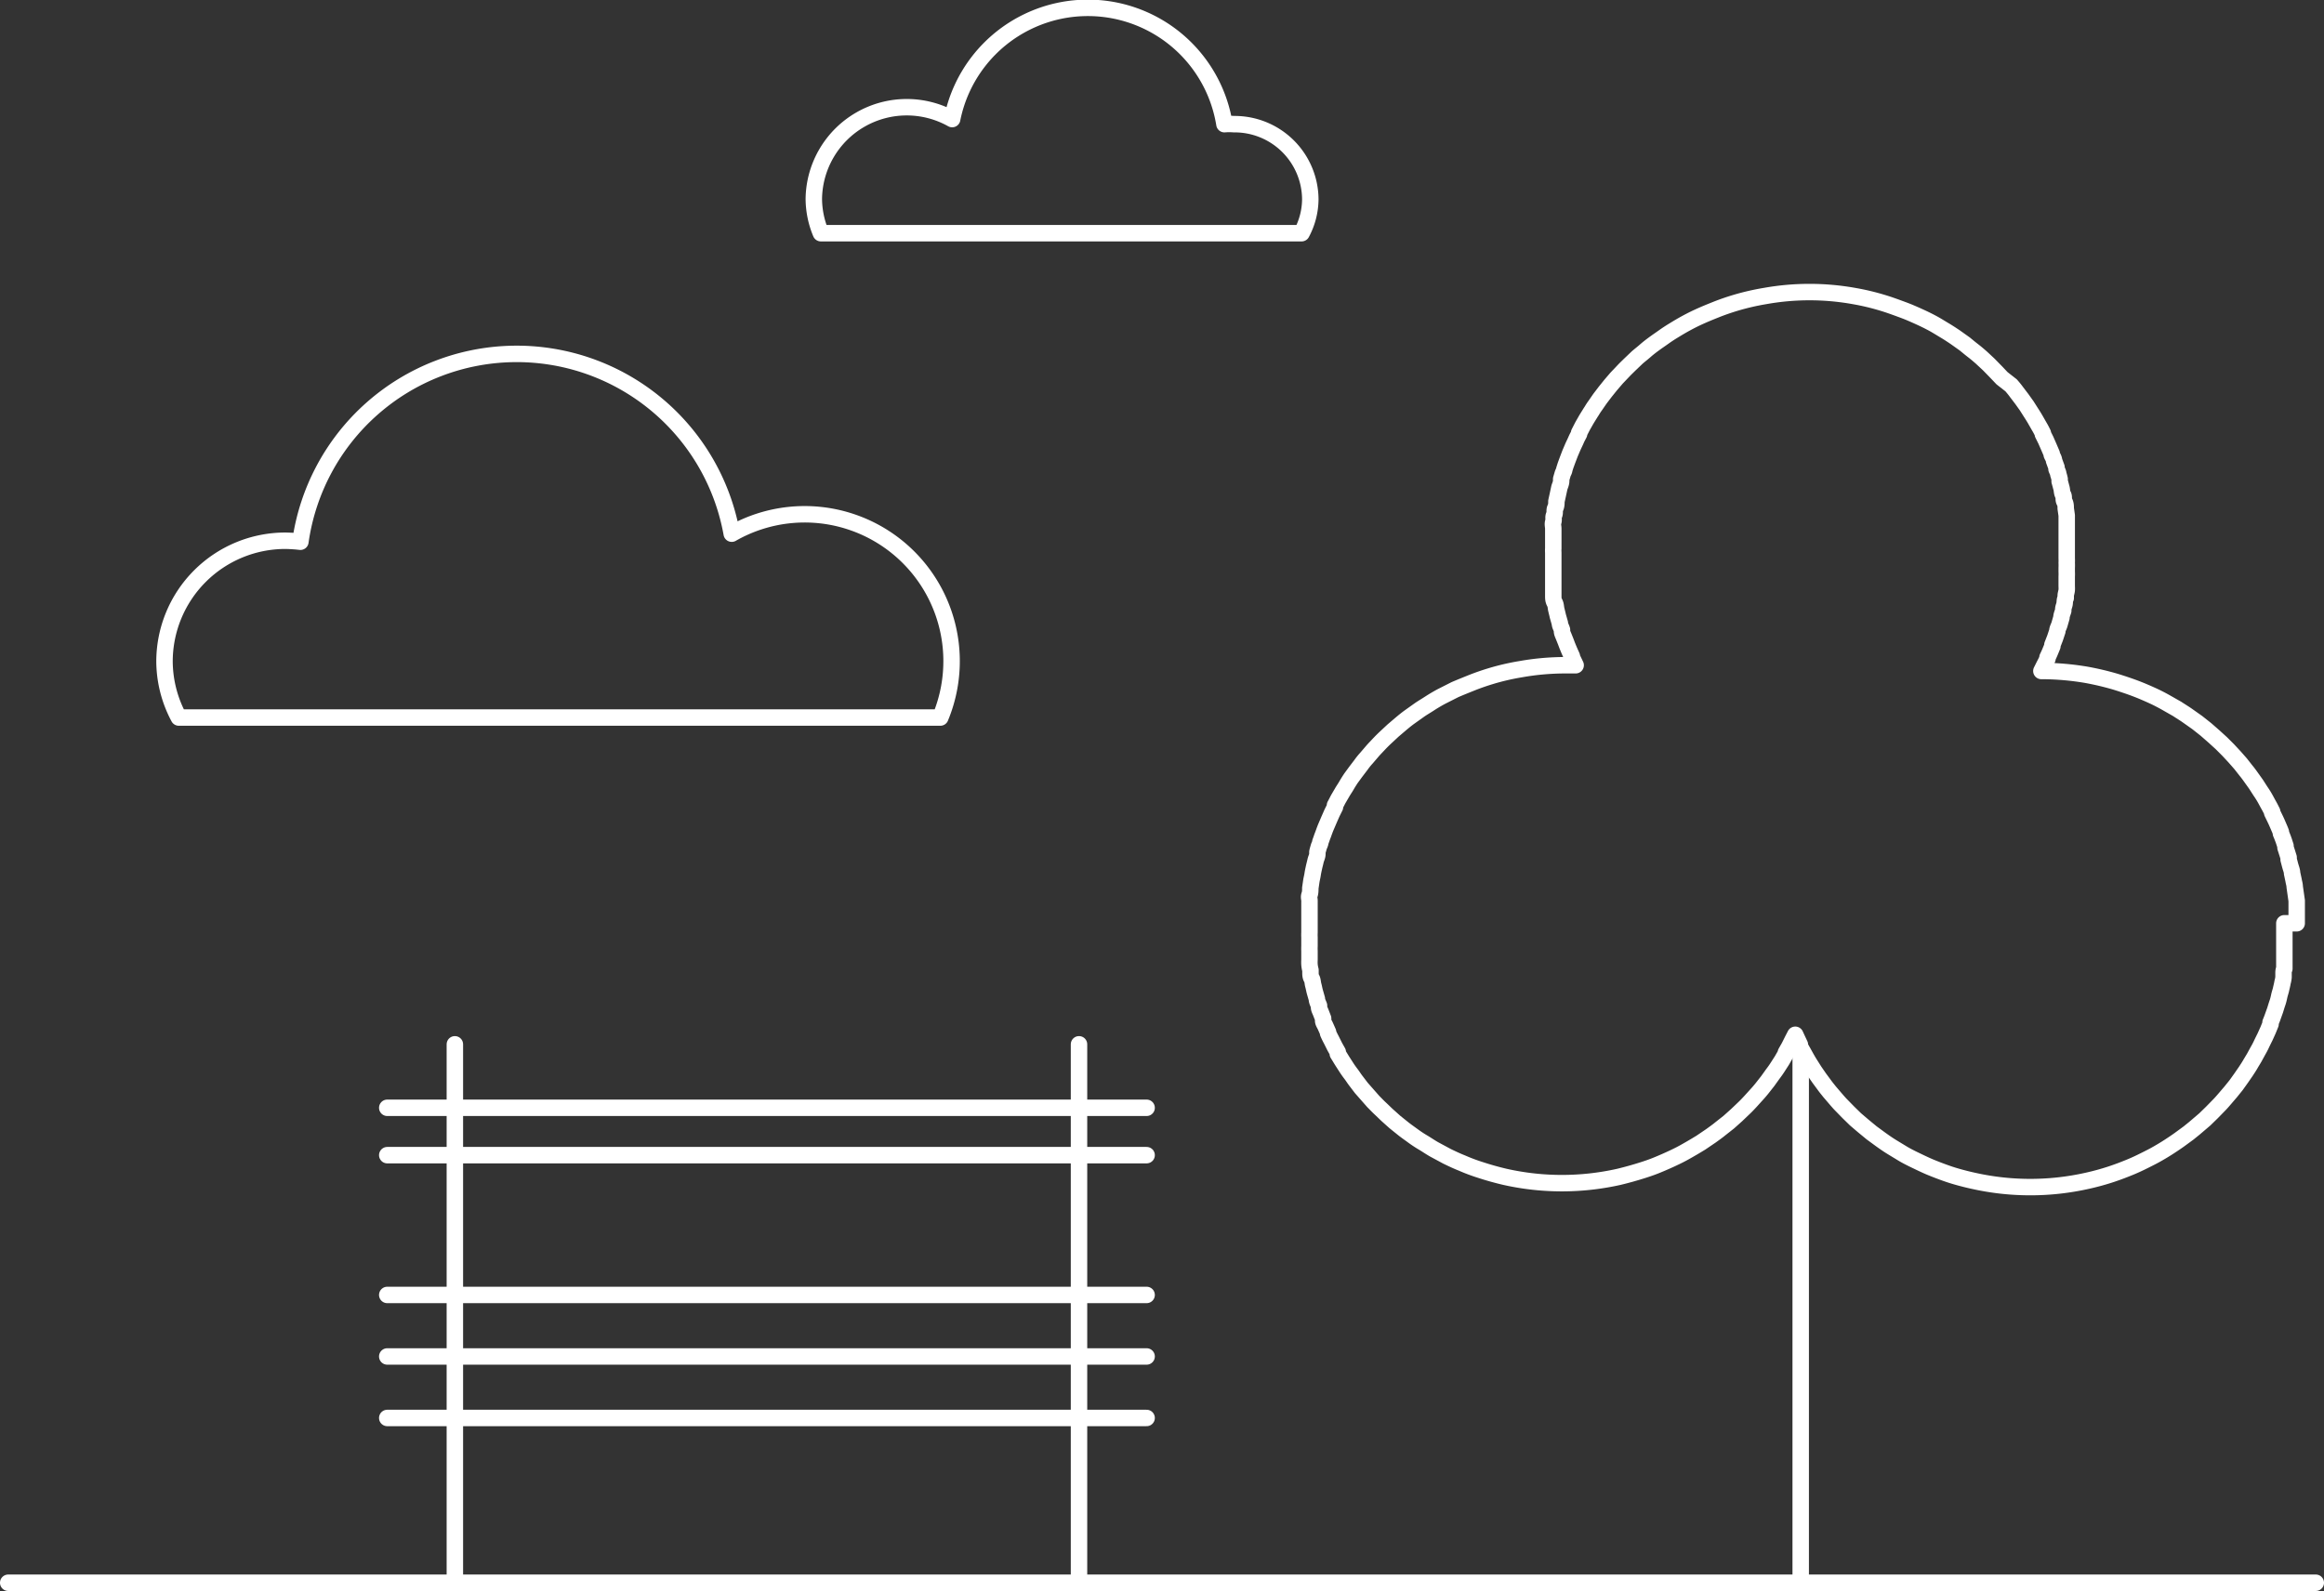
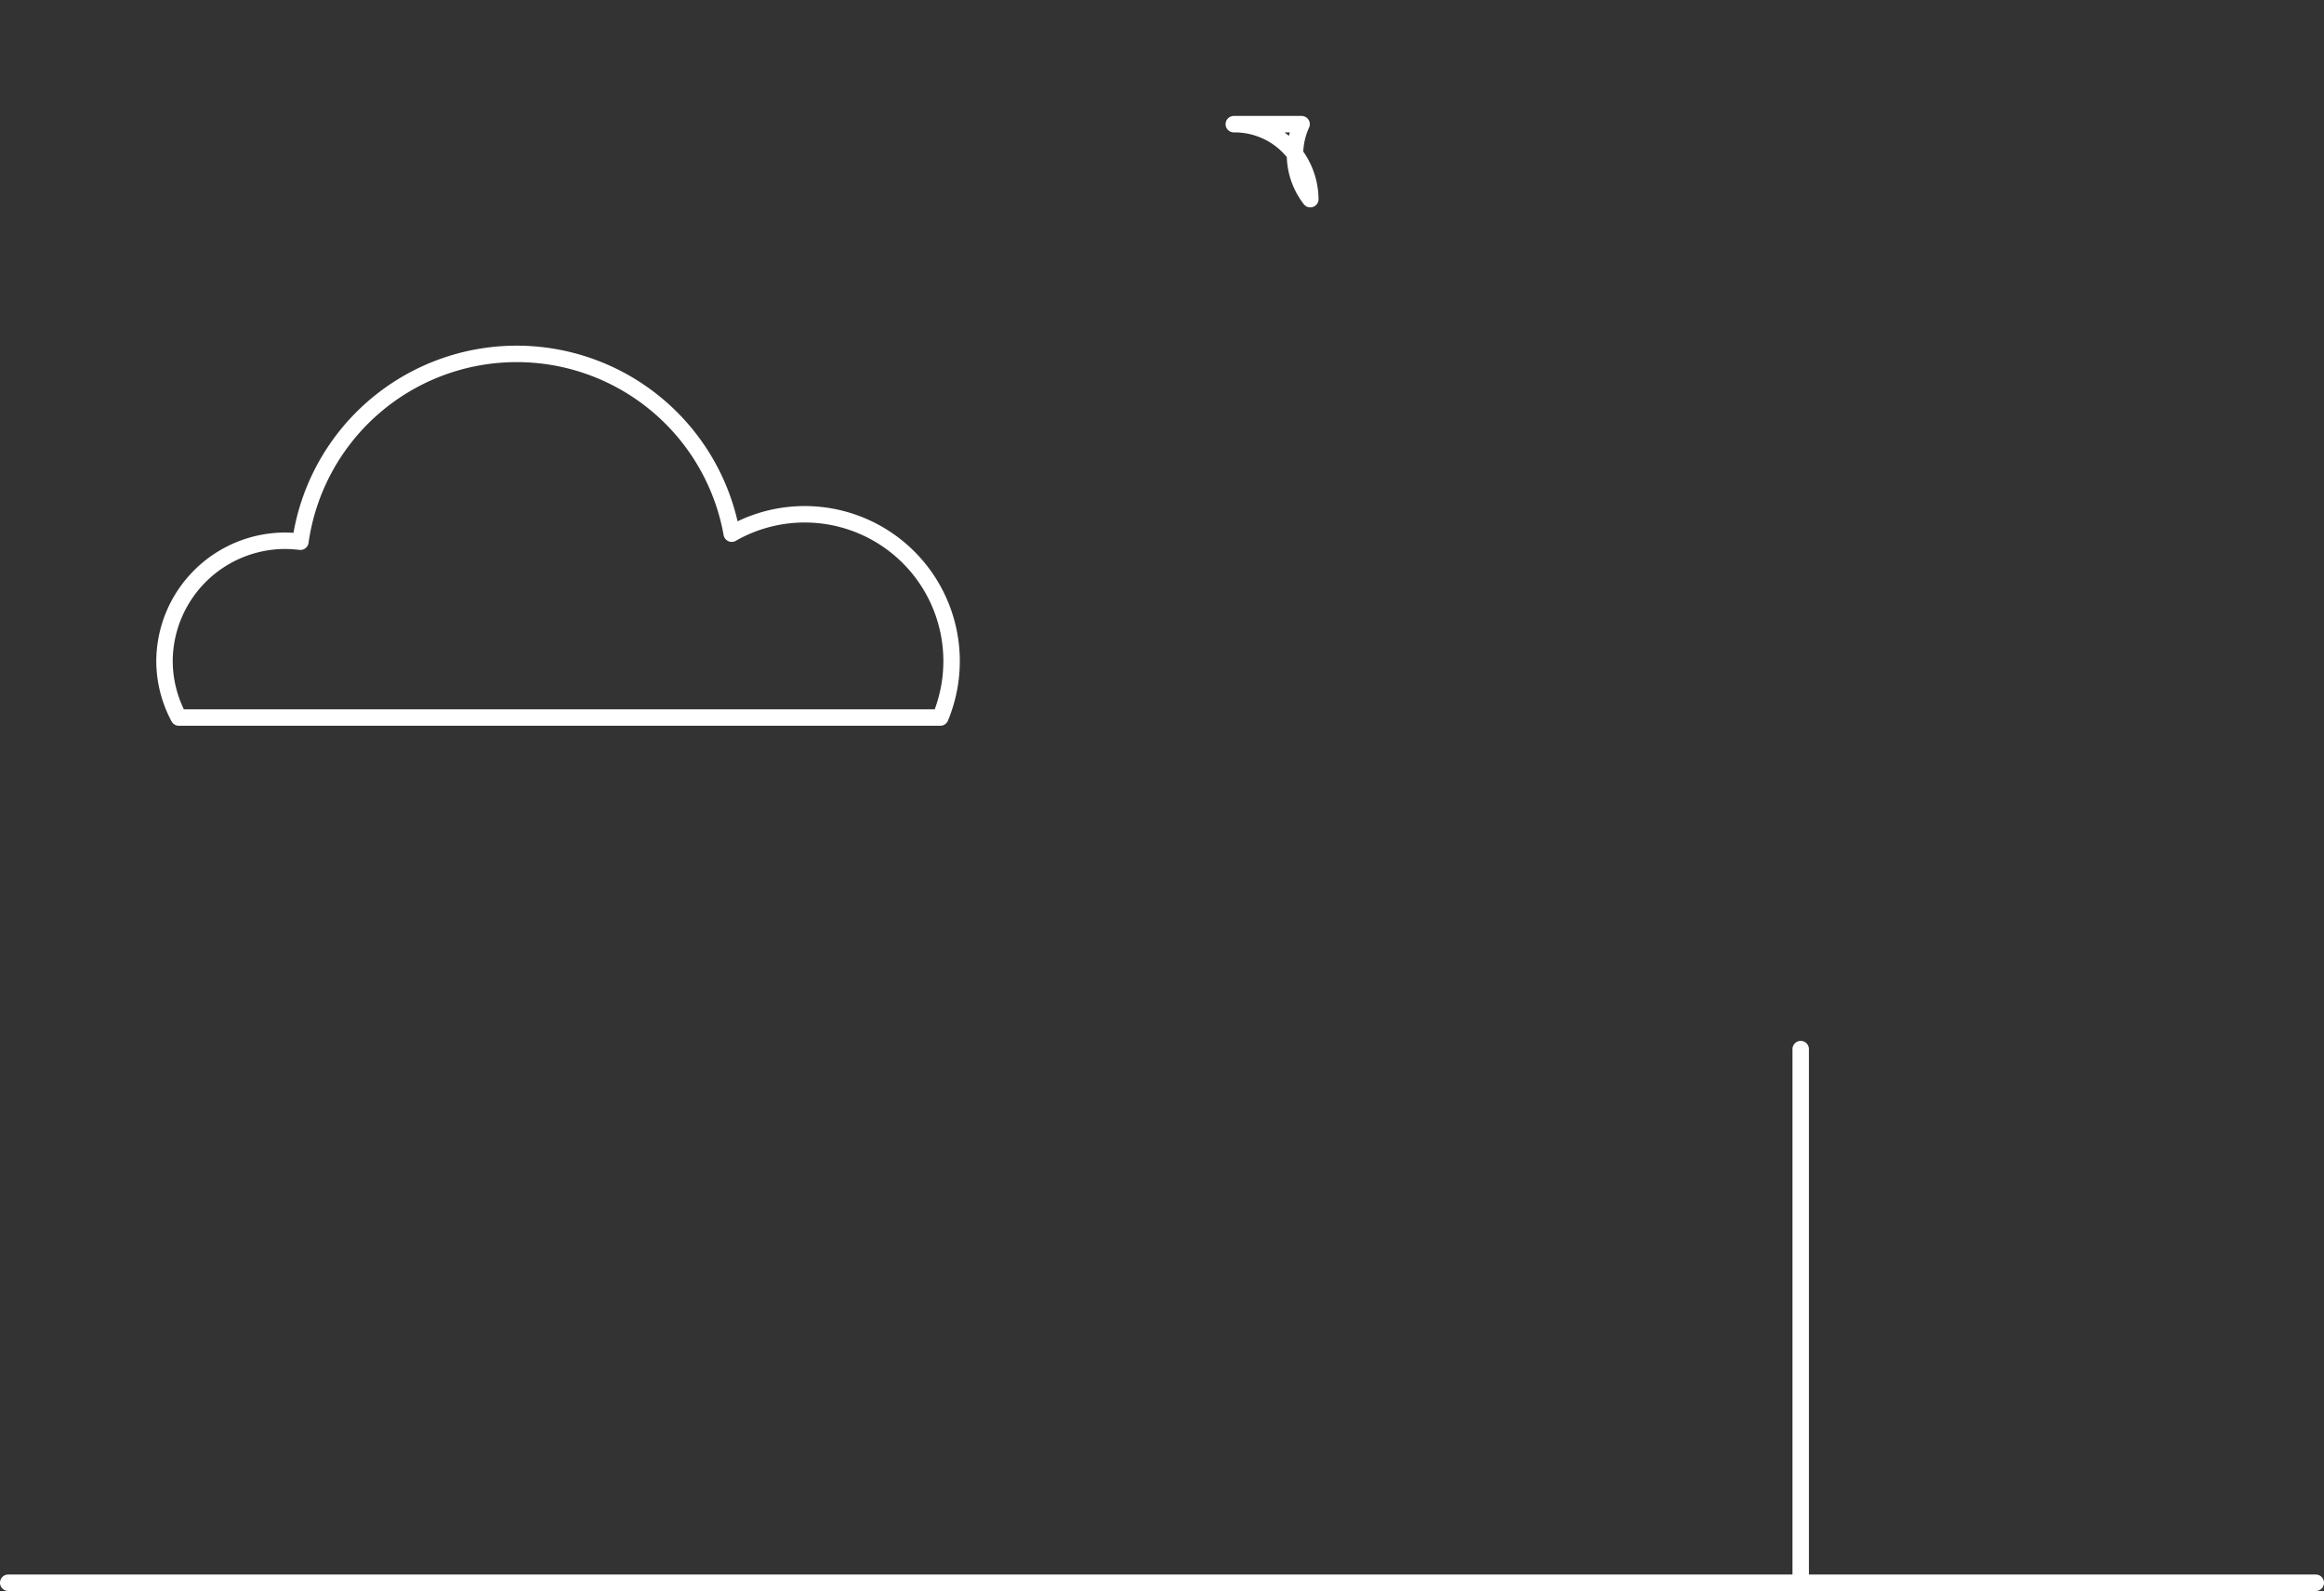
<svg xmlns="http://www.w3.org/2000/svg" viewBox="0 0 141.27 96.74">
  <rect x="0" y="0" width="141.27" height="96.74" fill="#333333" stroke="none" />
  <defs>
    <style> .cls-1, .cls-2 { fill: none; stroke: #fff; stroke-linecap: round; } .cls-1 { stroke-linejoin: round; } .cls-2 { stroke-miterlimit: 10; } </style>
  </defs>
  <title>hp_picto_parc</title>
  <g id="Calque_2" data-name="Calque 2">
    <g id="Calque_1-2" data-name="Calque 1">
      <g>
-         <path class="cls-1" d="M79.65,12.11A4.6,4.6,0,0,0,75,7.55a3.64,3.64,0,0,0-.57,0,8.41,8.41,0,0,0-16.55-.31,5.65,5.65,0,0,0-8.41,4.83,5.48,5.48,0,0,0,.43,2.11H79.12A4.43,4.43,0,0,0,79.65,12.11Z" />
+         <path class="cls-1" d="M79.65,12.11A4.6,4.6,0,0,0,75,7.55H79.12A4.43,4.43,0,0,0,79.65,12.11Z" />
        <line class="cls-1" x1="109.46" y1="63.79" x2="109.46" y2="96.14" />
        <g>
-           <path class="cls-1" d="M139.61,56.14v-.21c0-.11,0-.22,0-.33l0-.34v-.15l0-.34-.06-.42-.06-.42c0-.14-.05-.27-.07-.41l-.09-.42c0-.14-.06-.28-.1-.42s-.07-.27-.11-.41l0-.13-.09-.29-.1-.31,0-.1c-.05-.15-.09-.29-.14-.42s-.09-.24-.14-.35l0-.07c-.05-.14-.11-.27-.17-.41s-.12-.28-.19-.42l-.17-.35,0-.06c-.07-.14-.14-.28-.22-.42s-.15-.28-.23-.42-.17-.28-.26-.41l-.27-.42-.3-.42c-.1-.14-.2-.28-.31-.41l-.33-.42-.36-.41-.39-.42-.42-.42-.45-.41-.48-.42-.53-.42-.58-.41c-.21-.15-.43-.28-.64-.42l-.72-.41c-.25-.14-.52-.28-.83-.42s-.63-.28-1-.42-.82-.29-1.21-.41a17.09,17.09,0,0,0-1.78-.42,16.69,16.69,0,0,0-2.49-.23h-.23l.17-.34c.07-.13.14-.27.2-.41l0-.07c.06-.12.11-.23.16-.35s.09-.22.14-.34l0-.08.16-.41.14-.42c0-.14.09-.27.13-.41l.12-.42c0-.14.07-.28.11-.42v-.07c0-.11.06-.23.08-.34s0-.24.07-.36l0-.13c0-.11.05-.23.06-.34s0-.2,0-.29l0-.27,0-.28a2.64,2.64,0,0,0,0-.29l0-.23a3,3,0,0,0,0-.31,2.44,2.44,0,0,0,0-.27v-.56c0-.12,0-.23,0-.35V33c0-.14,0-.28,0-.42s0-.22,0-.33v-.15c0-.12,0-.23,0-.35s0-.27,0-.41l-.06-.42c0-.14,0-.28-.08-.42s0-.27-.08-.41-.06-.28-.1-.42-.07-.27-.11-.4l0-.14a2.45,2.45,0,0,0-.08-.29c0-.11-.07-.21-.11-.32l0-.1-.15-.41c0-.12-.09-.24-.14-.36l0-.06-.18-.42-.18-.41-.18-.36,0-.06c-.07-.14-.14-.28-.22-.41l-.24-.42c-.08-.14-.17-.28-.26-.42l-.26-.41-.3-.42-.32-.42c-.1-.14-.21-.27-.33-.41L121.7,23l-.39-.41-.41-.42-.45-.42c-.16-.14-.32-.28-.49-.41s-.35-.28-.52-.42l-.59-.42c-.21-.14-.42-.28-.64-.41s-.47-.29-.71-.42-.52-.27-.83-.41-.62-.28-1-.42-.81-.3-1.21-.42A14.42,14.42,0,0,0,112.7,18a15.36,15.36,0,0,0-5.41,0,14.85,14.85,0,0,0-1.78.41c-.4.12-.81.26-1.21.42s-.67.27-1,.42-.58.28-.82.41-.49.28-.72.42-.43.27-.64.42-.39.27-.58.41-.36.27-.53.42-.33.27-.49.41l-.44.42c-.14.14-.28.27-.42.42l-.39.41-.36.42-.33.41-.32.42-.29.42a3.53,3.53,0,0,0-.21.32l-.06.09-.26.42-.24.42-.21.41,0,.06c-.06.12-.13.24-.18.36s-.13.28-.19.41l-.18.42-.16.42-.11.3-.08.25c0,.09-.07.18-.1.28l-.09.31,0,.11c0,.14-.07.28-.11.41l-.09.42-.09.41c0,.14,0,.28-.07.42s0,.28-.07.42,0,.27-.05.41,0,.28,0,.42l0,.41c0,.14,0,.28,0,.42V33c0,.12,0,.23,0,.35v0a1.85,1.85,0,0,0,0,.25v.23c0,.1,0,.21,0,.31l0,.35v.19c0,.1,0,.2,0,.29s0,.2,0,.29l0,.24c0,.1,0,.2,0,.31s0,.19,0,.29l0,.12c0,.15,0,.28.08.42s.07.28.1.41.07.28.1.42l.12.42c0,.14.09.27.13.41l0,.08c0,.11.07.23.11.34l.12.3.09.24.12.29.16.36,0,.06.13.27.1.21h-.64a15.48,15.48,0,0,0-2.7.24,14.42,14.42,0,0,0-1.78.41c-.4.12-.81.26-1.21.42s-.67.27-1,.41l-.83.42c-.24.13-.48.27-.71.42s-.44.27-.64.41l-.59.42c-.18.13-.35.27-.53.42l-.48.41-.45.42c-.14.13-.28.27-.41.41s-.27.28-.39.42l-.36.42a4.23,4.23,0,0,0-.33.41l-.32.42-.3.41c-.09.14-.18.28-.26.42s-.18.28-.26.42l-.24.41c-.07.13-.13.26-.2.38l0,.1-.18.36-.18.41-.18.42c-.06.14-.11.28-.16.42s-.08.2-.11.3l-.08.22c0,.1-.07.2-.1.31s-.06.2-.08.3l0,.11c0,.15-.08.28-.11.42s-.07.28-.1.42-.06.27-.08.41-.06.28-.08.42l-.06.41c0,.14,0,.28-.05.42s0,.23,0,.35V55c0,.11,0,.21,0,.32s0,.28,0,.42v.07c0,.12,0,.23,0,.35v.55a2.53,2.53,0,0,0,0,.28c0,.1,0,.21,0,.31l0,.23a2.83,2.83,0,0,0,0,.29l0,.28,0,.26a2.54,2.54,0,0,0,0,.29,1.86,1.86,0,0,0,.06.34l0,.14c0,.12,0,.24.07.36s.06.27.1.41.06.28.1.42l.12.42c0,.14.08.27.13.41l0,.09c0,.11.07.22.11.33l.14.36,0,.12c0,.12.09.23.14.35l.16.36,0,.06c.06.14.13.28.2.41l.21.42.18.32,0,.1.25.41.27.42c.09.14.19.28.29.41s.19.28.3.42l.32.42.36.41.37.42c.14.14.27.28.41.41s.29.28.44.42l.47.42.51.41c.19.15.38.28.57.42s.4.28.62.41.45.29.68.42l.78.42c.33.16.63.3.91.41a11,11,0,0,0,1.12.42q.73.24,1.5.42a15.8,15.8,0,0,0,6.91,0c.5-.12,1-.26,1.5-.42s.77-.27,1.12-.42.57-.25.9-.41.5-.26.78-.42.46-.27.69-.41l.62-.42c.19-.14.38-.27.56-.42l.52-.41.47-.42.44-.42c.14-.13.27-.27.4-.41l.38-.42c.12-.13.24-.27.35-.41l.33-.42.3-.42c.1-.13.2-.27.29-.41l.27-.42.24-.42,0-.06.2-.35.21-.42.16-.31.12.26.16.34,0,.09a3.24,3.24,0,0,0,.17.32l.21.38,0,0c.08.14.16.28.25.42s.17.27.26.41l.29.42.31.42c.1.14.21.27.32.41l.36.42c.12.14.24.28.37.41l.41.42.43.42.48.41.51.42.56.41c.21.15.41.29.62.42s.46.28.69.42.53.29.78.41.62.3.91.42.7.28,1.11.42,1,.3,1.51.41a15.8,15.8,0,0,0,6.91,0,14.89,14.89,0,0,0,1.49-.41c.42-.14.78-.28,1.12-.42s.59-.26.91-.42.52-.26.78-.41.46-.27.69-.42.41-.27.62-.42l.56-.41c.17-.14.34-.27.51-.42l.48-.41.43-.42.41-.42c.13-.13.25-.27.37-.41l.36-.42.33-.41.3-.42.29-.42c.09-.14.18-.27.26-.41s.17-.28.25-.42l.23-.42c.07-.12.14-.25.2-.38s.15-.31.22-.45l.19-.42.15-.37,0-.1c.05-.12.1-.24.14-.36l.14-.39c.05-.16.09-.3.14-.44s.08-.28.11-.42.08-.27.11-.41.07-.28.09-.42a1.7,1.7,0,0,0,.06-.31l0-.23c0-.09,0-.19.05-.29l0-.27,0-.28c0-.09,0-.19,0-.28s0-.2,0-.29v-.24l0-.31V56.14Z" />
          <path class="cls-1" d="M.5,96.24H140.77M10,40.23a7.35,7.35,0,0,1,7.35-7.35,9.07,9.07,0,0,1,.91.06,13.28,13.28,0,0,1,26.22-.49A8.93,8.93,0,0,1,57.16,43.63H10.87A7.31,7.31,0,0,1,10,40.23Z" />
        </g>
-         <path class="cls-2" d="M69.7,86.22H23.54M69.7,82.48H23.54M69.7,78.74H23.54m46.16-8.5H23.54M69.7,67.36H23.54M65.59,63.5V96.13M27.65,63.5V96.13" />
      </g>
    </g>
  </g>
</svg>